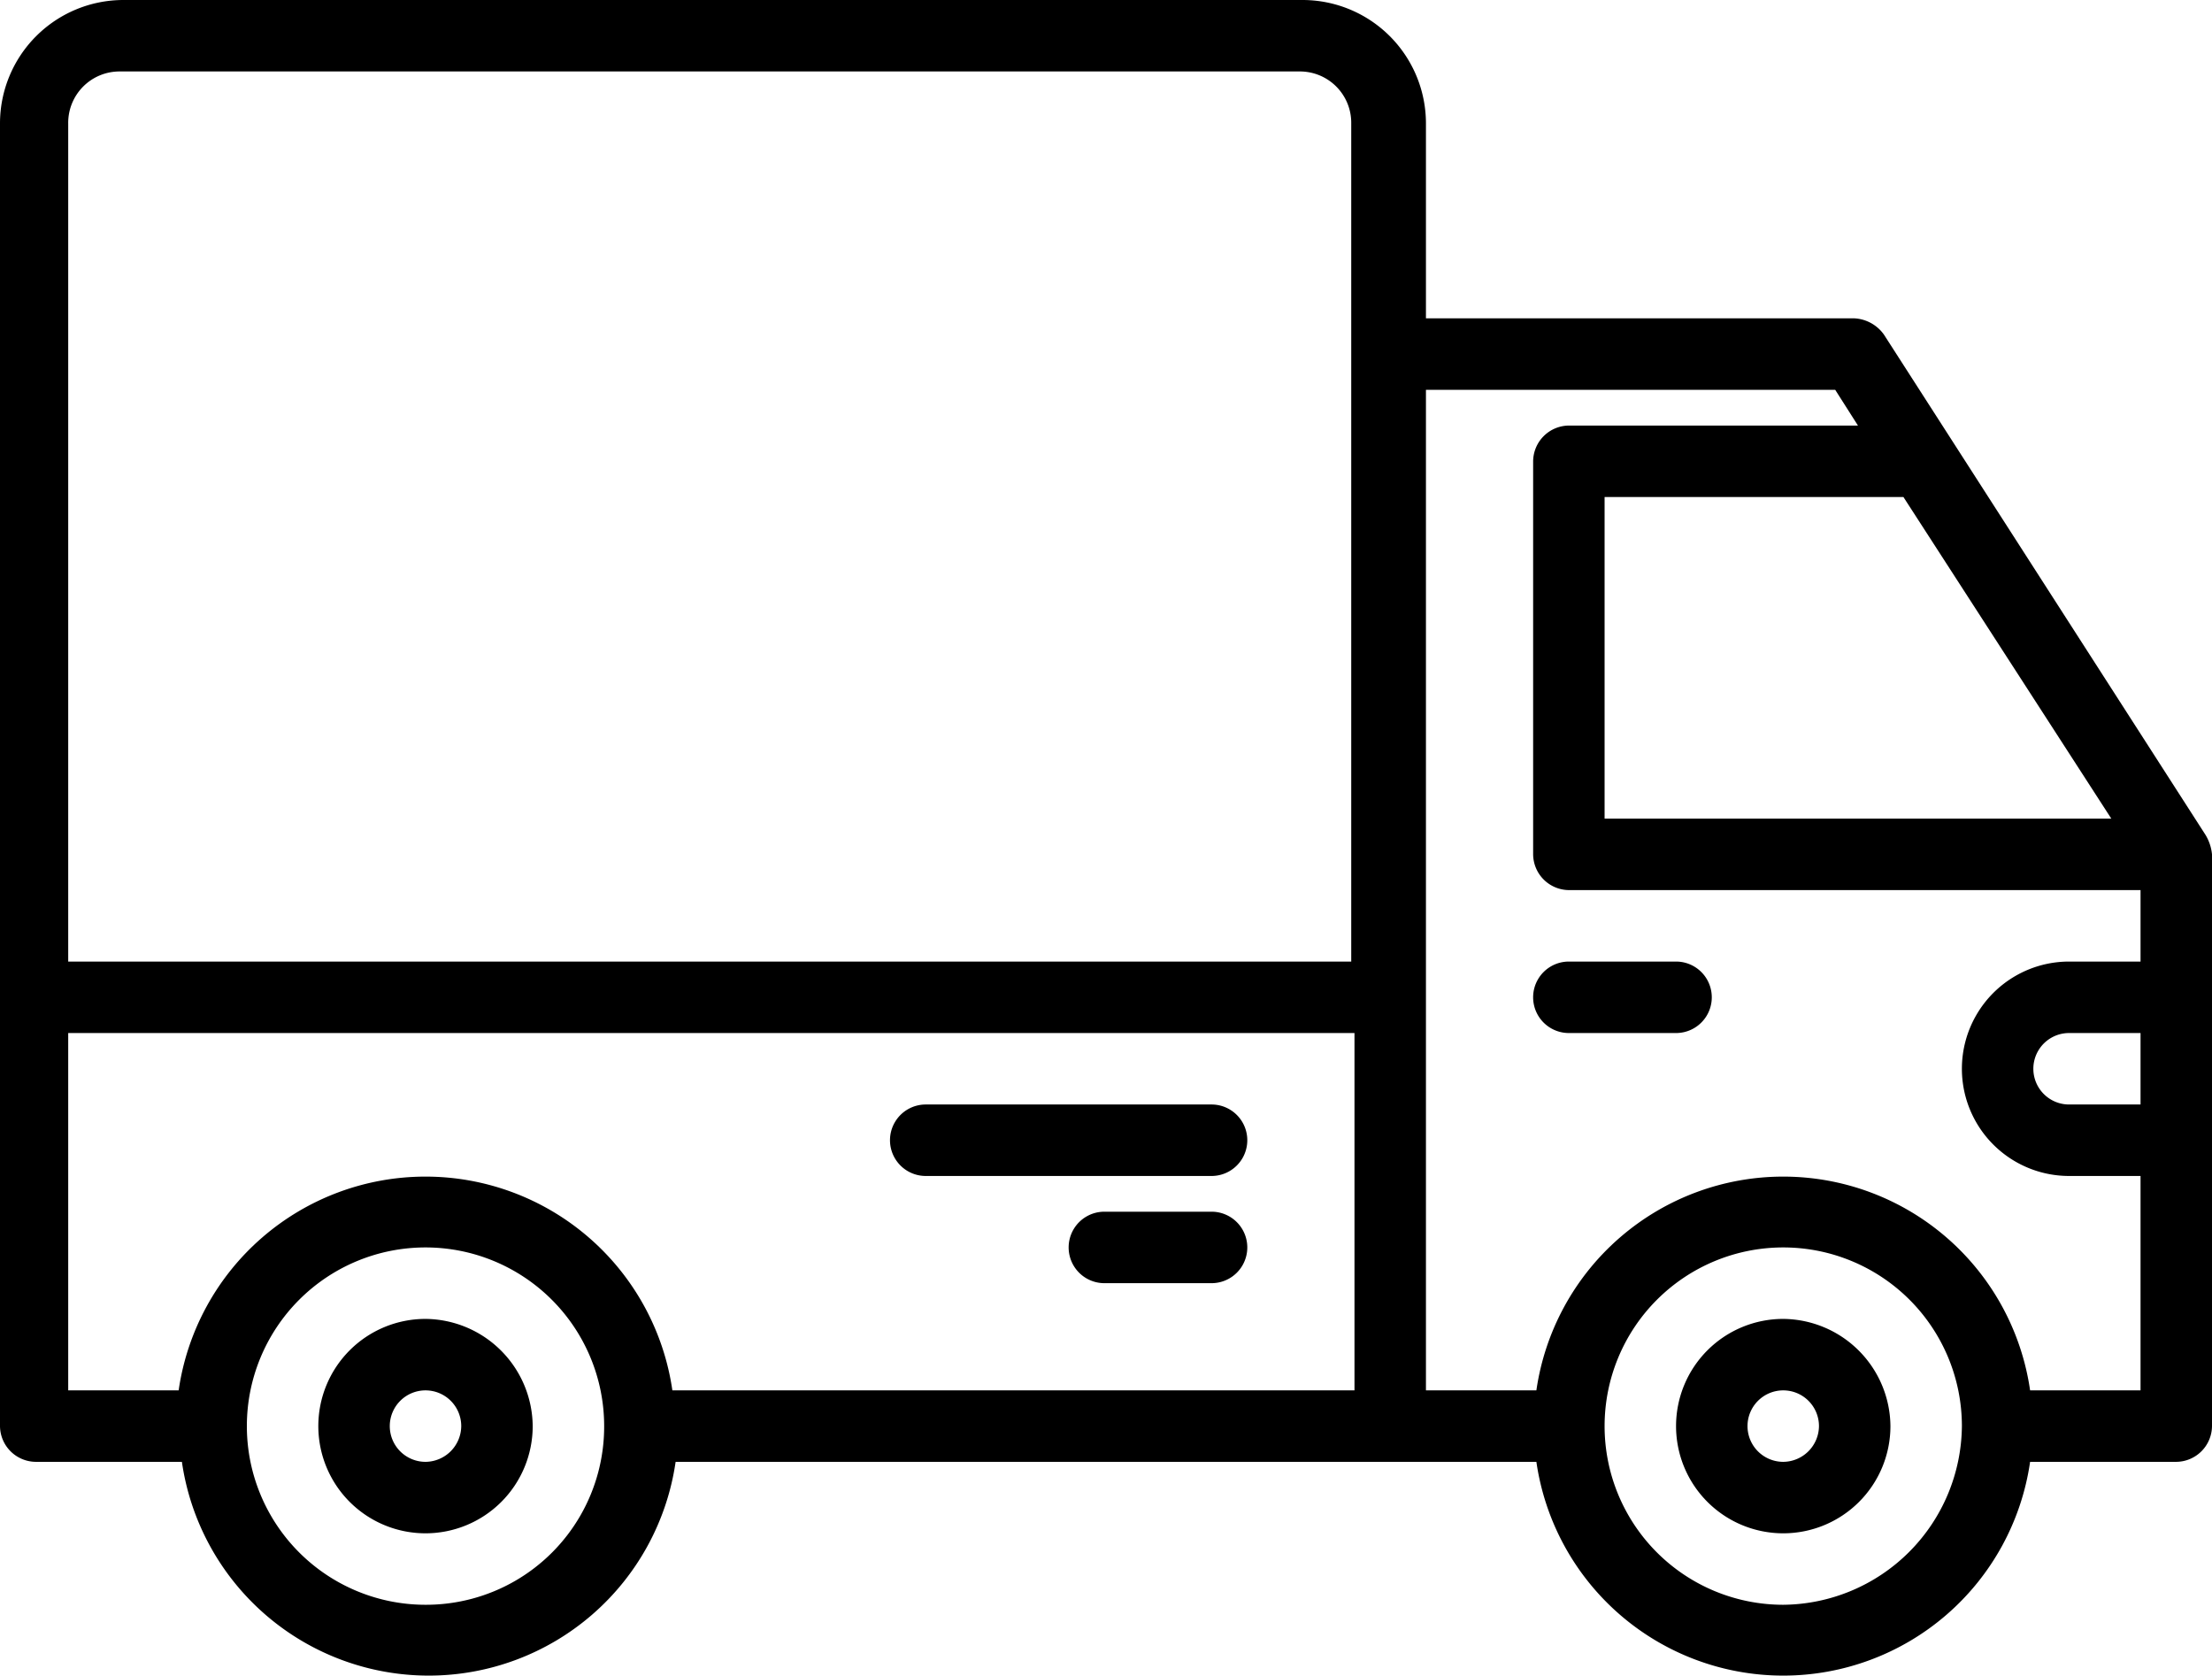
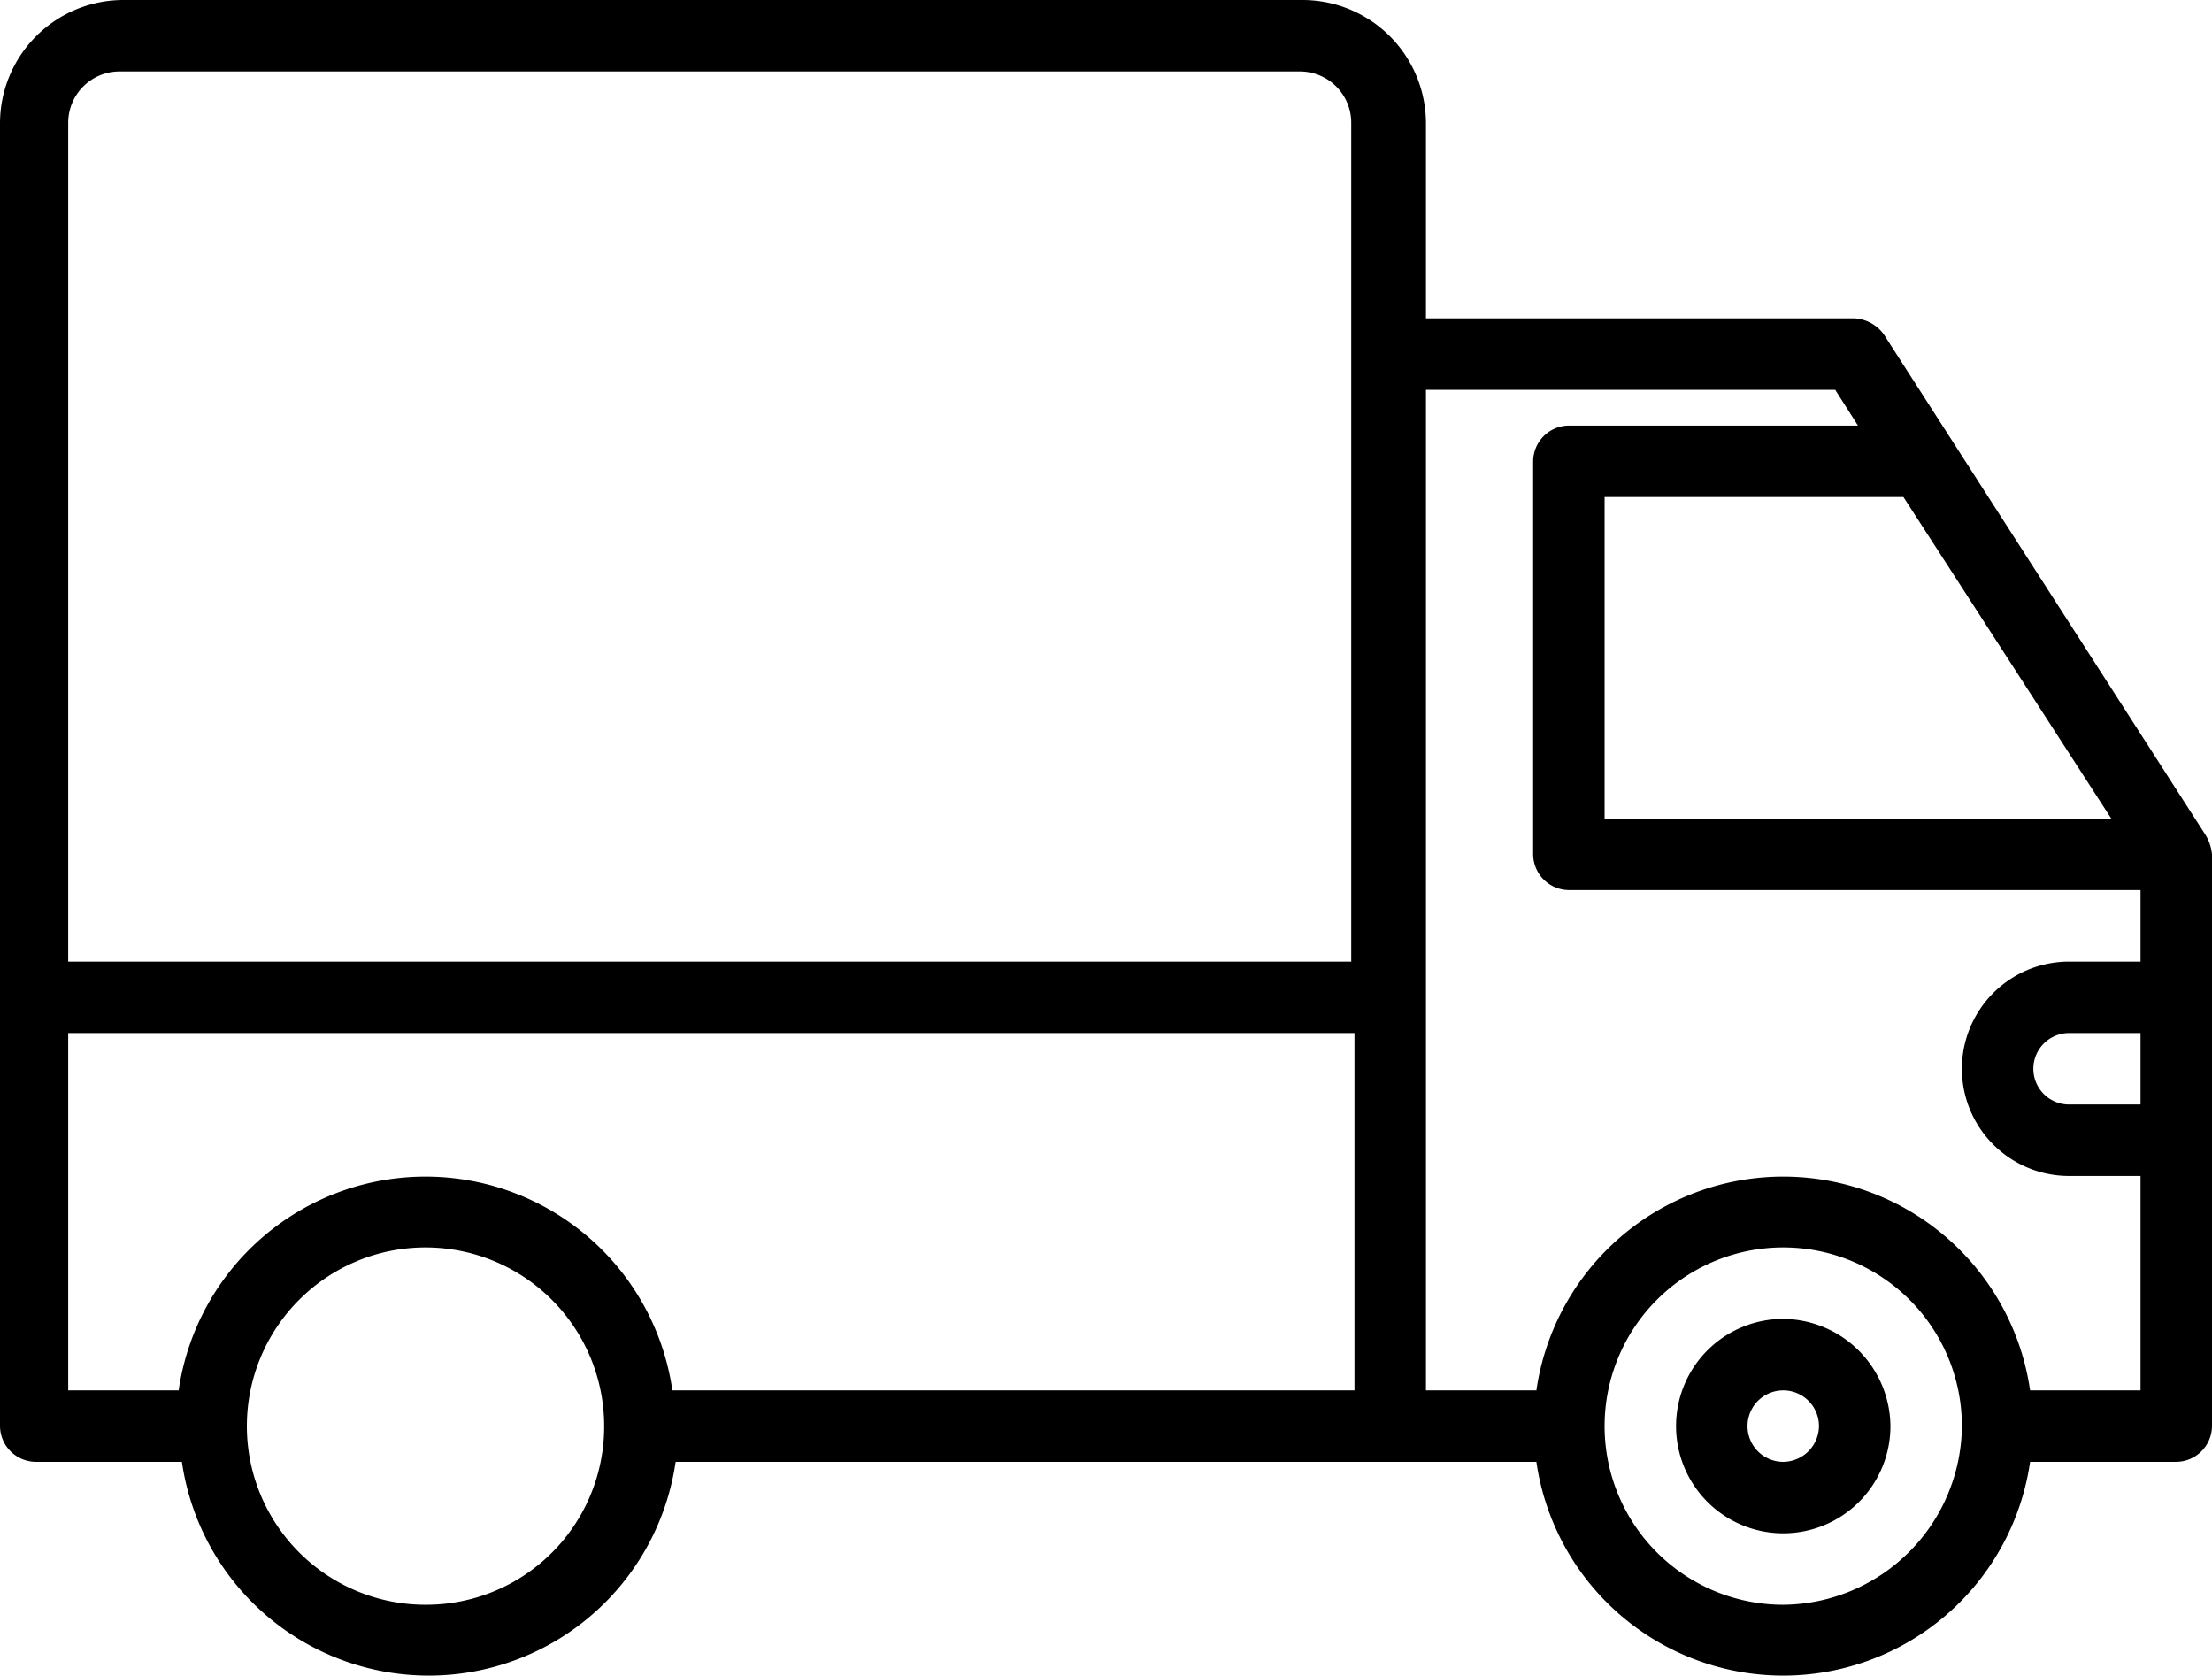
<svg xmlns="http://www.w3.org/2000/svg" width="68.1" height="51.579" viewBox="0 0 68.1 51.579">
  <g id="icon-promises-1" transform="translate(-30.7 -38.5)">
-     <path id="Trazado_1" data-name="Trazado 1" d="M43.8,79.1a3.3,3.3,0,1,0,3.3,3.3A3.329,3.329,0,0,0,43.8,79.1Zm0,4.4a1.1,1.1,0,1,1,1.1-1.1A1.11,1.11,0,0,1,43.8,83.5Z" />
    <path id="Trazado_2" data-name="Trazado 2" d="M85.6,79.1a3.3,3.3,0,1,0,3.3,3.3A3.329,3.329,0,0,0,85.6,79.1Zm0,4.4a1.1,1.1,0,1,1,1.1-1.1A1.11,1.11,0,0,1,85.6,83.5Z" />
    <path id="Trazado_3" data-name="Trazado 3" d="M98.6,64.2,88.7,48.8a1.193,1.193,0,0,0-.9-.5H74.6v-6a3.8,3.8,0,0,0-3.8-3.8H34.5a3.8,3.8,0,0,0-3.8,3.8V82.4a1.11,1.11,0,0,0,1.1,1.1h4.5a7.679,7.679,0,0,0,15.2,0H78a7.679,7.679,0,0,0,15.2,0h4.5a1.11,1.11,0,0,0,1.1-1.1V64.8A1.421,1.421,0,0,0,98.6,64.2ZM43.8,87.9a5.5,5.5,0,1,1,5.5-5.5A5.484,5.484,0,0,1,43.8,87.9Zm28.6-6.6h-21a7.679,7.679,0,0,0-15.2,0H32.8v-11H72.4v11Zm0-13.2H32.8V42.3a1.58,1.58,0,0,1,1.6-1.6H70.7a1.58,1.58,0,0,1,1.6,1.6V68.1ZM89.3,53.8l6.4,9.9H80.1V53.8h9.2ZM85.6,87.9a5.5,5.5,0,1,1,5.5-5.5A5.549,5.549,0,0,1,85.6,87.9Zm11-15.4H94.4a1.1,1.1,0,0,1,0-2.2h2.2Zm0-4.4H94.4a3.3,3.3,0,0,0,0,6.6h2.2v6.6H93.2a7.679,7.679,0,0,0-15.2,0H74.6V50.5H87.2l.7,1.1H79a1.11,1.11,0,0,0-1.1,1.1V64.8A1.11,1.11,0,0,0,79,65.9H96.6Z" />
-     <path id="Trazado_4" data-name="Trazado 4" d="M82.3,68.1H79a1.1,1.1,0,0,0,0,2.2h3.3a1.1,1.1,0,0,0,0-2.2Z" />
-     <path id="Trazado_5" data-name="Trazado 5" d="M59.2,74.7H68a1.1,1.1,0,0,0,0-2.2H59.2a1.1,1.1,0,0,0,0,2.2Z" />
-     <path id="Trazado_6" data-name="Trazado 6" d="M68,75.8H64.7a1.1,1.1,0,0,0,0,2.2H68a1.1,1.1,0,0,0,0-2.2Z" />
  </g>
</svg>